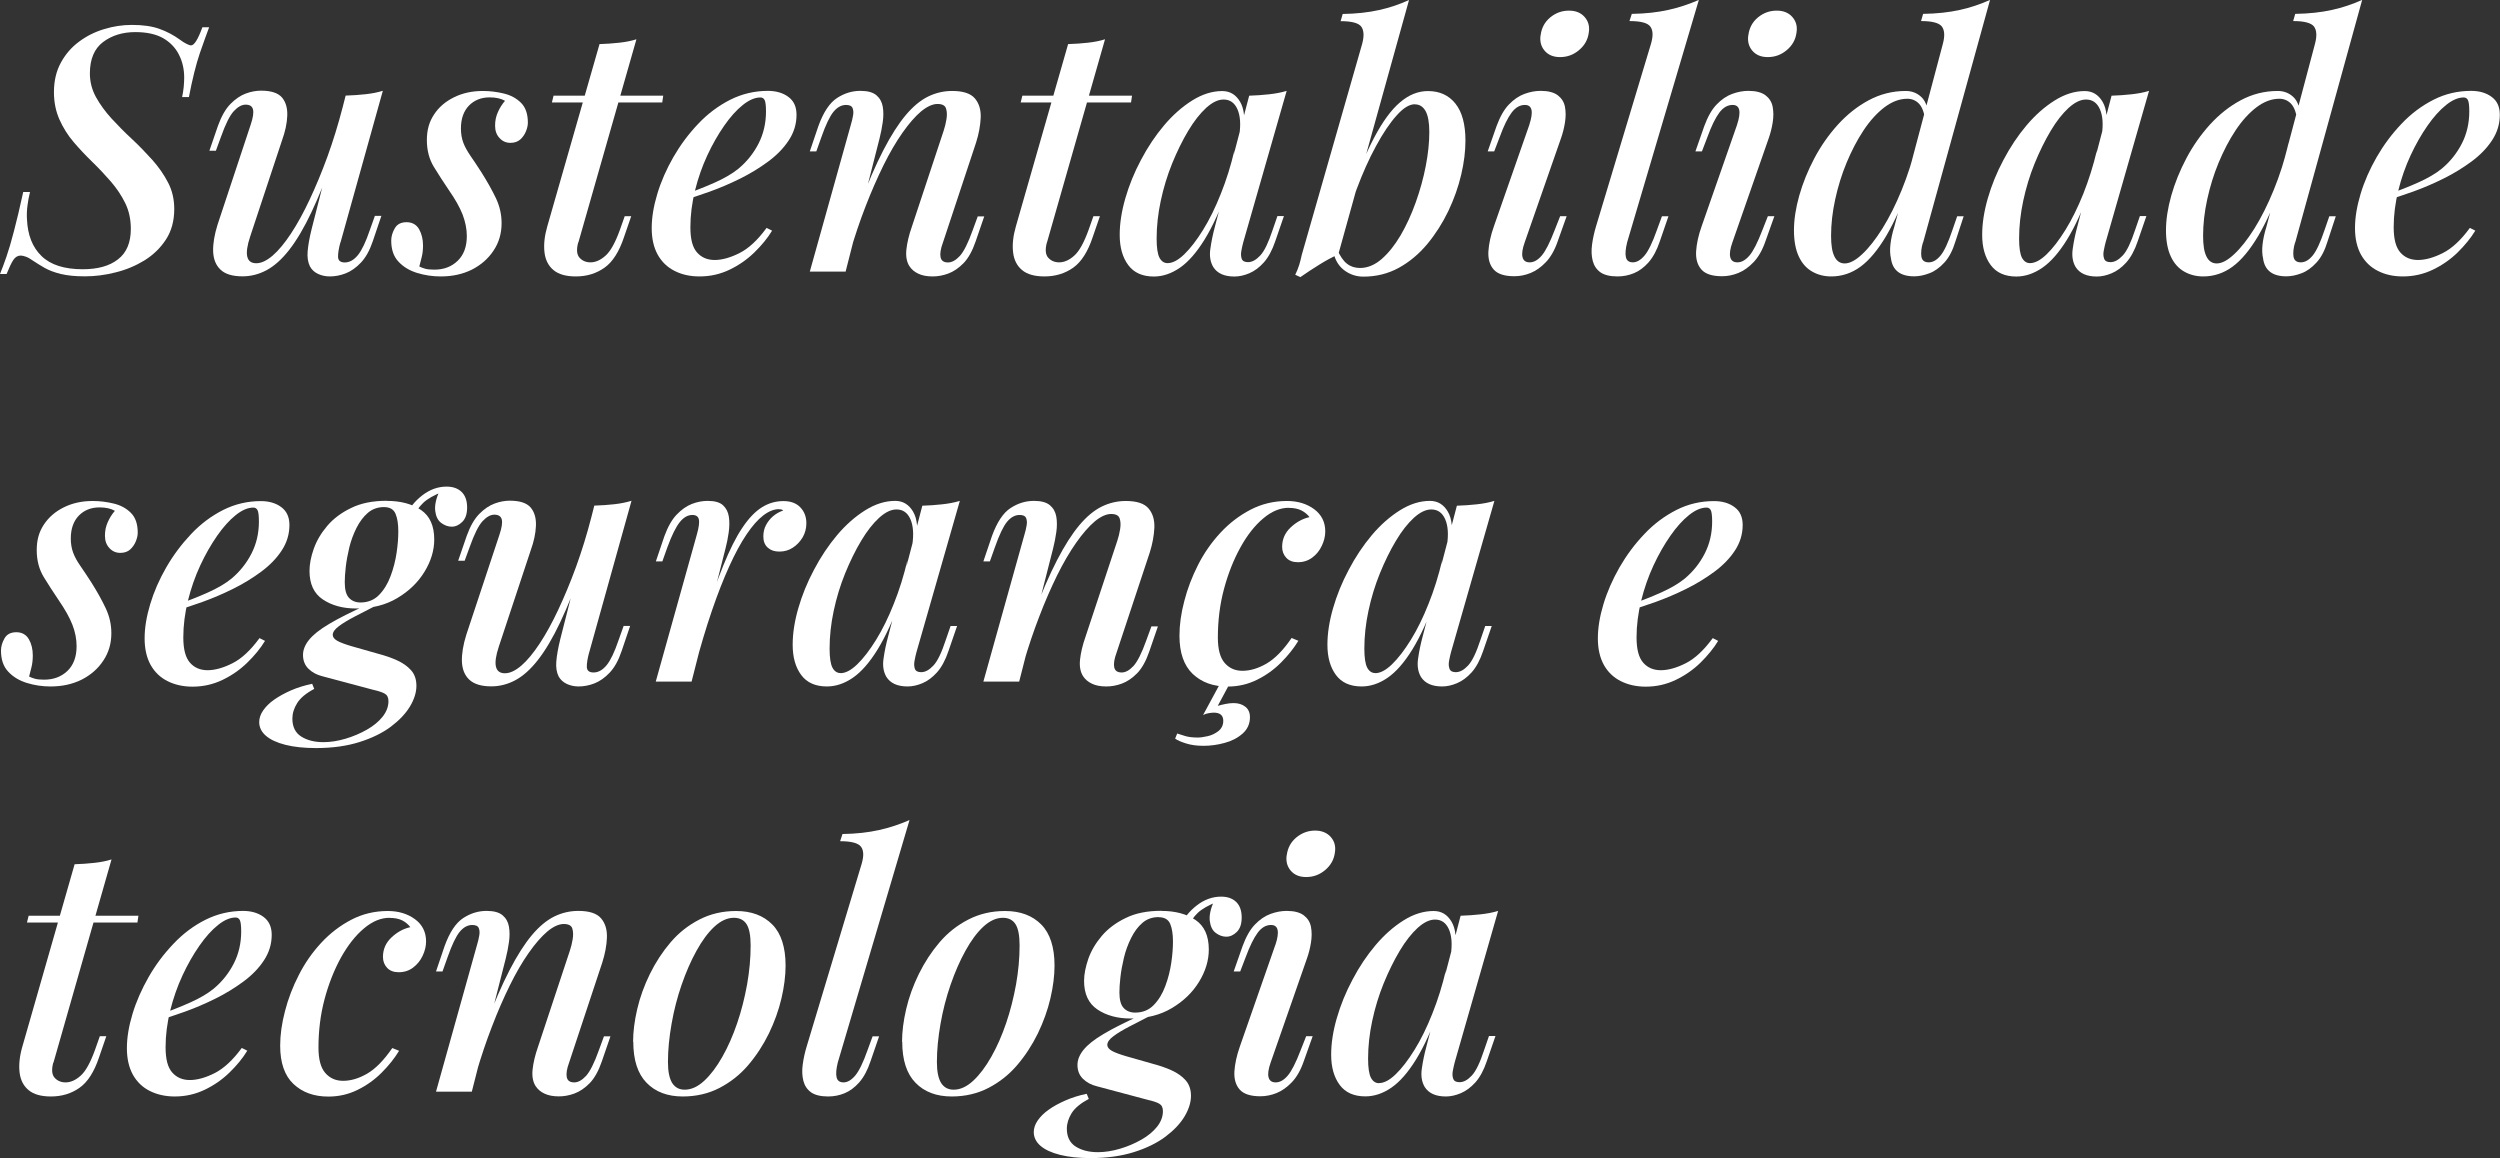
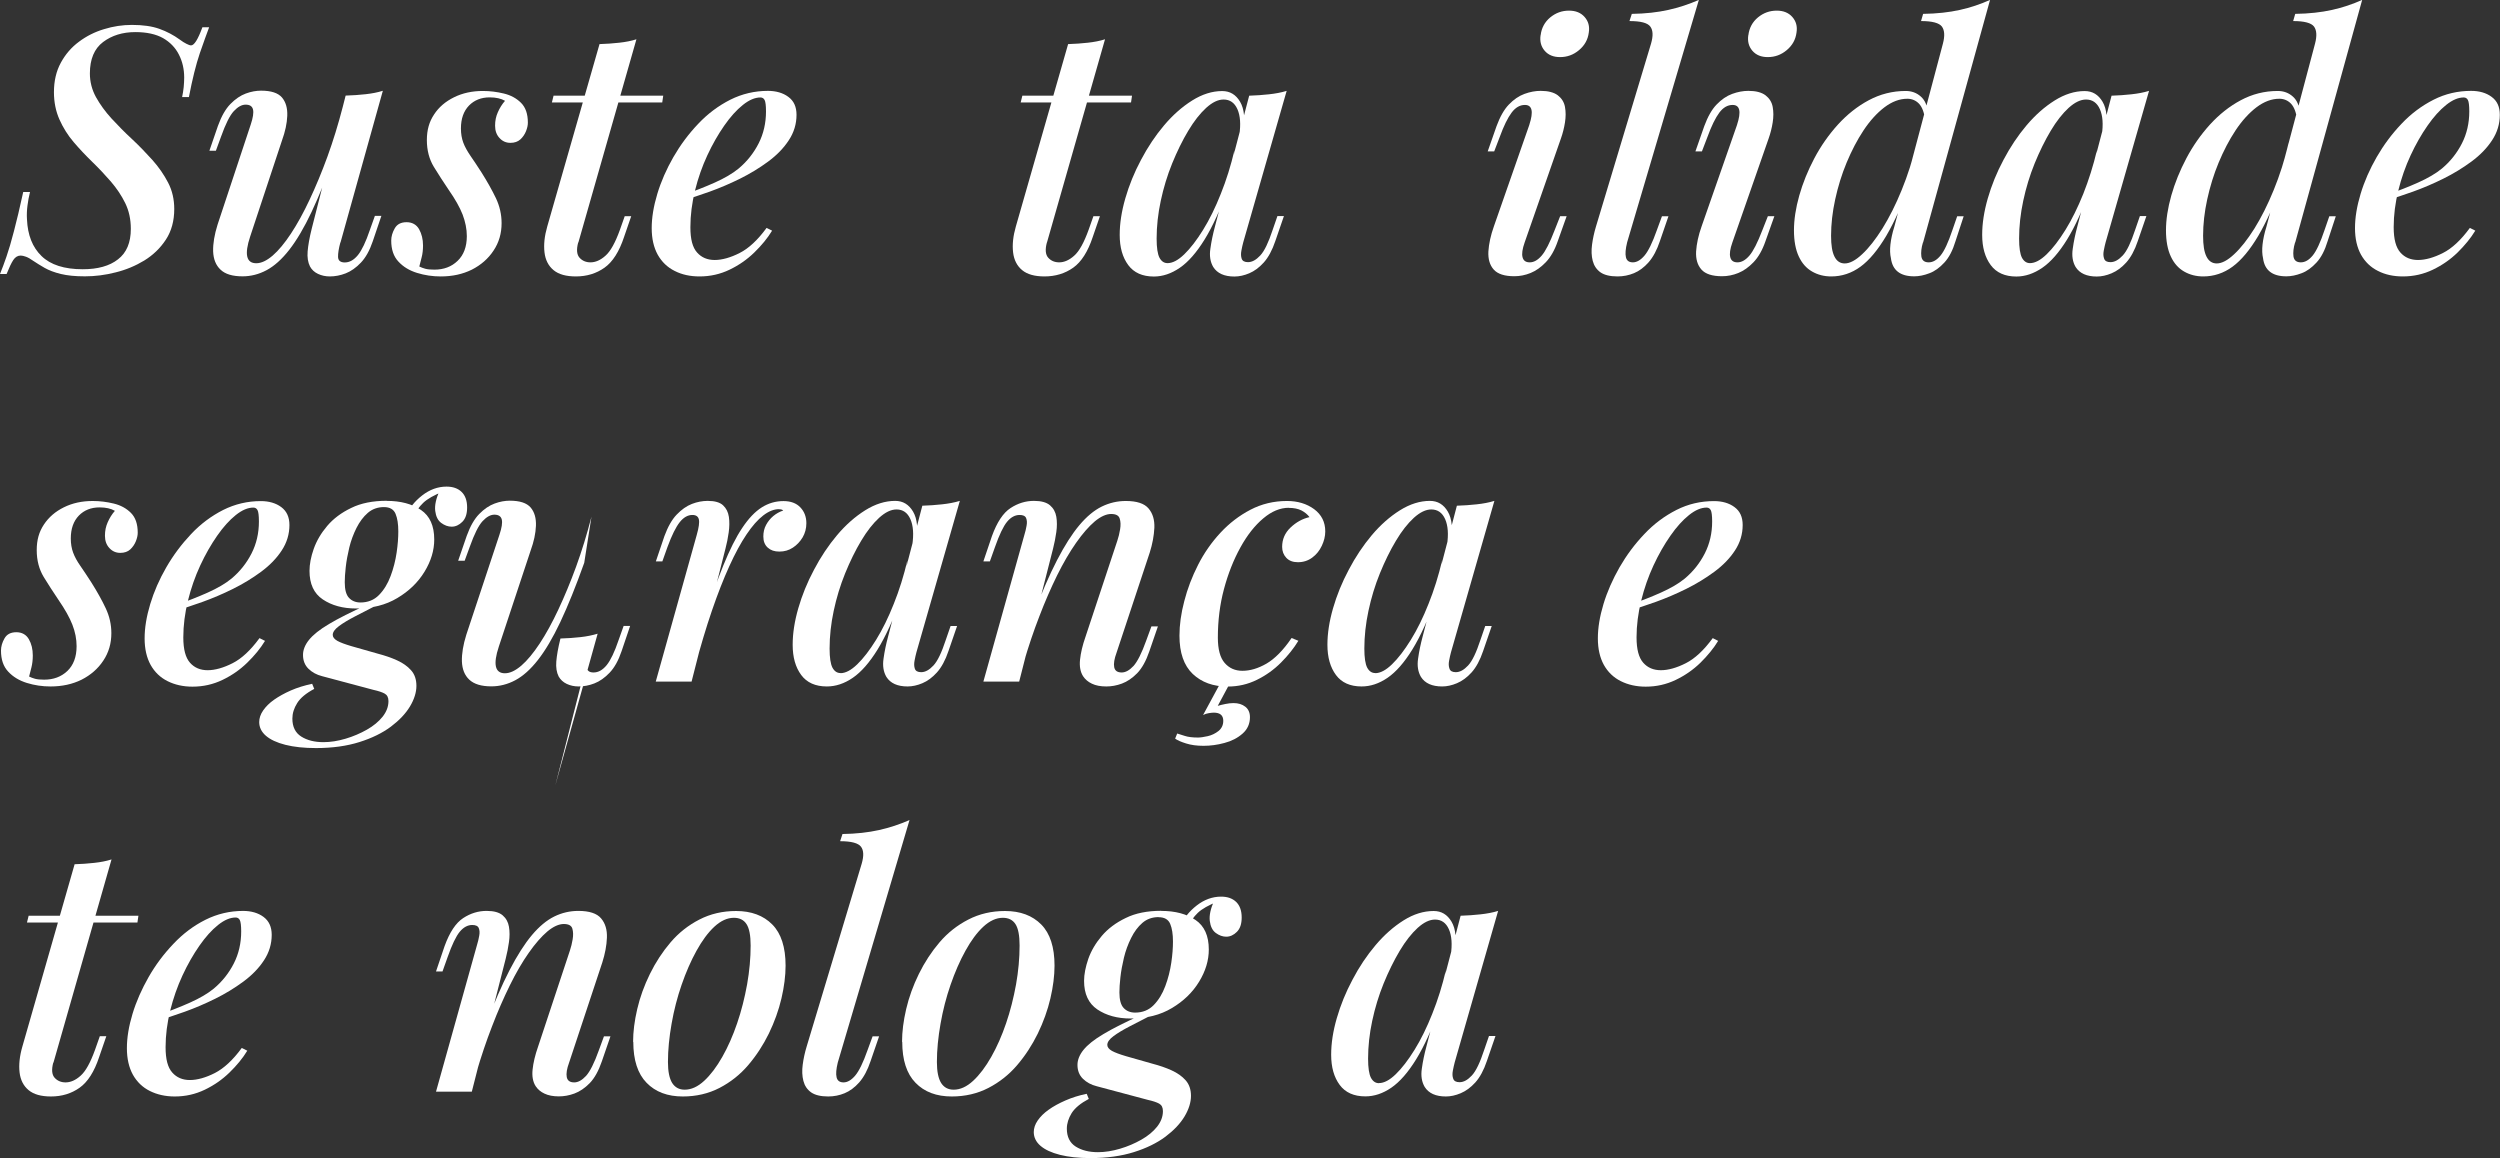
<svg xmlns="http://www.w3.org/2000/svg" id="Camada_2" data-name="Camada 2" viewBox="0 0 253.95 117.63">
  <rect x="0" y="0" width="253.95" height="117.63" fill="#333333" stroke="none" />
  <defs>
    <style>
      .cls-1 {
        fill: none;
      }

      .cls-1, .cls-2 {
        stroke-width: 0px;
      }

      .cls-3 {
        clip-path: url(#clippath);
      }

      .cls-2 {
        fill: #fff;
      }
    </style>
    <clipPath id="clippath">
      <rect class="cls-1" width="253.95" height="117.63" />
    </clipPath>
  </defs>
  <g id="Camada_1-2" data-name="Camada 1">
    <g class="cls-3">
      <path class="cls-2" d="M21.24,2.78c-.23.6-.54,1.48-.94,2.62-.39,1.15-.76,2.63-1.11,4.46h-.69c.07-.32.12-.66.16-1.01.03-.35.05-.67.05-.97,0-.86-.18-1.64-.54-2.34-.36-.71-.9-1.26-1.61-1.67-.72-.4-1.65-.61-2.81-.61-1.3,0-2.39.34-3.28,1.01-.89.67-1.34,1.74-1.34,3.19,0,.86.21,1.66.62,2.41.42.75.94,1.47,1.58,2.17.64.69,1.32,1.39,2.07,2.08.74.69,1.43,1.41,2.08,2.13.65.73,1.18,1.5,1.6,2.31.42.81.62,1.7.62,2.67,0,1.2-.28,2.24-.85,3.11-.57.87-1.3,1.57-2.19,2.12-.89.54-1.86.95-2.92,1.21-1.05.27-2.09.4-3.11.4s-1.79-.08-2.45-.24c-.66-.16-1.21-.37-1.65-.62-.44-.25-.83-.5-1.18-.73-.25-.18-.49-.32-.71-.4-.22-.08-.4-.12-.54-.12-.3,0-.55.15-.75.45-.2.3-.42.78-.68,1.42H0c.21-.51.43-1.1.66-1.77.23-.67.49-1.53.76-2.59.28-1.05.59-2.38.94-3.97h.69c-.12.46-.2.93-.26,1.39-.06.46-.08.93-.05,1.39.07,1.6.56,2.84,1.48,3.73.91.89,2.31,1.34,4.18,1.34,1.53,0,2.73-.33,3.59-1.01.87-.67,1.3-1.7,1.3-3.09,0-.97-.19-1.85-.57-2.62-.38-.78-.87-1.5-1.46-2.19-.59-.68-1.22-1.35-1.89-2-.67-.65-1.3-1.32-1.89-2.01s-1.07-1.46-1.44-2.29c-.37-.83-.56-1.76-.56-2.78,0-1.13.23-2.13.7-2.99.46-.85,1.08-1.57,1.84-2.13.76-.57,1.61-1,2.55-1.28.94-.29,1.88-.43,2.83-.43,1.11,0,2.04.13,2.79.4.75.27,1.44.63,2.07,1.09.25.19.48.33.68.43.2.1.35.16.47.16.32,0,.7-.61,1.15-1.84h.69Z" />
      <path class="cls-2" d="M34.57,24.64c-.16.6-.24,1.09-.23,1.46.01.37.24.56.68.56.49,0,.93-.25,1.34-.75.4-.5.8-1.34,1.2-2.52l.52-1.46h.66l-.87,2.57c-.32.95-.73,1.68-1.22,2.19s-1,.87-1.54,1.08c-.54.21-1.08.31-1.61.31-.44,0-.84-.09-1.2-.26-.36-.17-.63-.42-.81-.75-.21-.42-.29-.93-.24-1.53.05-.6.18-1.38.42-2.33l3.44-13.5c.72-.02,1.39-.07,2.03-.14.64-.07,1.22-.18,1.75-.35l-4.3,15.41ZM34.08,15.51c-.86,2.41-1.67,4.41-2.43,6.02-.76,1.61-1.52,2.89-2.27,3.85-.75.96-1.52,1.65-2.31,2.07-.79.42-1.6.62-2.43.62-1.02,0-1.76-.22-2.24-.68-.48-.45-.72-1.07-.75-1.86-.02-.79.13-1.69.45-2.71l3.37-10.17c.23-.69.31-1.2.23-1.53s-.33-.49-.75-.49c-.39,0-.79.22-1.2.66-.41.44-.84,1.31-1.3,2.6l-.52,1.42h-.66l.87-2.53c.35-.97.77-1.71,1.27-2.22.5-.51,1.02-.86,1.56-1.06.54-.2,1.06-.29,1.55-.29,1.02,0,1.72.23,2.12.69.39.46.57,1.08.54,1.86-.03.78-.21,1.61-.54,2.52l-3.23,9.75c-.6,1.81-.39,2.71.62,2.71.51,0,1.06-.26,1.67-.78.6-.52,1.22-1.27,1.86-2.24.64-.97,1.27-2.12,1.89-3.44s1.23-2.78,1.81-4.37c.58-1.6,1.1-3.29,1.56-5.07l-.73,4.65Z" />
      <path class="cls-2" d="M42.59,27.07c.18.09.39.17.61.23s.53.09.92.09c.95,0,1.74-.29,2.36-.89.62-.59.94-1.43.94-2.52,0-.72-.15-1.45-.43-2.19-.29-.74-.76-1.57-1.41-2.5-.53-.79-1.04-1.57-1.51-2.34s-.71-1.68-.71-2.72.24-1.86.73-2.6c.48-.74,1.16-1.32,2.03-1.75.87-.43,1.85-.64,2.93-.64.72,0,1.43.09,2.13.26.71.17,1.29.49,1.75.95.46.46.69,1.13.69,2.01,0,.26-.06.54-.19.87-.13.32-.32.6-.57.83-.26.23-.59.35-1.01.35-.44,0-.81-.16-1.11-.49-.3-.32-.45-.74-.45-1.25s.09-.94.28-1.37c.19-.43.43-.82.73-1.16-.39-.23-.92-.35-1.56-.35-.86,0-1.56.28-2.1.83-.54.56-.82,1.33-.82,2.33,0,.53.08,1.01.24,1.44.16.43.41.87.73,1.34.32.46.69,1.02,1.11,1.67.6.95,1.09,1.83,1.48,2.64.38.81.57,1.65.57,2.53,0,1.04-.27,1.97-.82,2.79-.54.82-1.28,1.46-2.2,1.93-.93.46-1.98.69-3.16.69-.83,0-1.64-.12-2.41-.36-.78-.24-1.4-.62-1.89-1.15-.49-.52-.73-1.23-.73-2.13,0-.42.12-.83.36-1.25.24-.42.64-.62,1.2-.62s1,.24,1.27.71c.26.47.4,1.02.4,1.65,0,.46-.05.87-.14,1.21-.09.35-.17.66-.24.94" />
      <path class="cls-2" d="M67.37,9.72l-.1.69h-11.21l.17-.69h11.14ZM58.73,24.64c-.19.72-.14,1.23.14,1.54.28.31.65.47,1.11.47.51,0,1.02-.22,1.53-.68.51-.45.99-1.32,1.46-2.62l.49-1.39h.66l-.73,2.12c-.49,1.48-1.15,2.52-1.98,3.11-.83.59-1.8.89-2.91.89-1,0-1.75-.21-2.27-.64-.52-.43-.83-1.03-.92-1.81-.09-.78,0-1.65.28-2.62l5.31-18.53c.69-.02,1.36-.07,2-.14.64-.07,1.22-.18,1.75-.35l-5.9,20.65Z" />
      <path class="cls-2" d="M69.38,19.82c1.18-.42,2.26-.84,3.24-1.28.98-.44,1.79-.91,2.41-1.42.86-.72,1.53-1.57,2.03-2.55.5-.98.75-2.07.75-3.25,0-.6-.05-.99-.14-1.16-.09-.17-.23-.26-.42-.26-.56,0-1.15.25-1.79.76-.64.51-1.27,1.21-1.89,2.1-.62.89-1.2,1.9-1.72,3.02-.52,1.12-.94,2.31-1.25,3.57-.31,1.26-.47,2.5-.47,3.73s.22,2.06.68,2.57c.45.51,1.05.76,1.79.76s1.61-.24,2.53-.71c.93-.47,1.84-1.32,2.74-2.55l.56.28c-.46.76-1.07,1.5-1.81,2.22-.74.72-1.58,1.3-2.52,1.75-.94.45-1.95.68-3.04.68-.95,0-1.79-.18-2.53-.56-.74-.37-1.31-.92-1.72-1.65-.4-.73-.61-1.62-.61-2.69s.19-2.23.57-3.49c.38-1.26.93-2.51,1.63-3.73.71-1.23,1.54-2.35,2.52-3.38.97-1.03,2.06-1.84,3.26-2.45,1.2-.6,2.47-.9,3.82-.9.83,0,1.53.2,2.08.61.56.41.83,1.01.83,1.82,0,.93-.26,1.79-.78,2.58-.52.8-1.22,1.52-2.1,2.17-.88.65-1.83,1.23-2.86,1.74-1.03.51-2.06.95-3.09,1.32-1.03.37-1.95.67-2.76.9l.04-.56Z" />
-       <path class="cls-2" d="M87.32,20.83c.83-2.22,1.64-4.08,2.41-5.57.77-1.49,1.53-2.68,2.27-3.56.74-.88,1.5-1.51,2.27-1.89.78-.38,1.59-.57,2.45-.57,1.11,0,1.88.25,2.31.76.43.51.62,1.16.59,1.96-.04.8-.19,1.64-.47,2.52l-3.37,10.17c-.23.62-.31,1.12-.24,1.47.07.36.32.54.76.54.39,0,.79-.22,1.2-.66.4-.44.84-1.31,1.3-2.6l.52-1.42h.66l-.87,2.53c-.33.97-.74,1.71-1.23,2.22-.5.51-1.02.86-1.56,1.06-.54.2-1.07.29-1.58.29-.58,0-1.07-.09-1.46-.28-.39-.18-.69-.44-.9-.76-.28-.44-.38-1-.31-1.68.07-.68.25-1.46.56-2.34l3.23-9.75c.12-.35.21-.73.28-1.15.07-.42.06-.78-.04-1.09-.09-.31-.38-.47-.87-.47s-1.06.26-1.67.76c-.6.51-1.23,1.23-1.89,2.17-.66.94-1.3,2.04-1.93,3.31-.62,1.27-1.23,2.65-1.81,4.15-.58,1.49-1.11,3.07-1.6,4.74l.97-4.86ZM85.9,27.59h-3.64l4.17-14.92c.09-.3.17-.61.22-.92.06-.31.04-.57-.05-.78-.09-.21-.31-.31-.66-.31-.46,0-.89.23-1.27.69-.38.46-.79,1.32-1.23,2.57l-.52,1.46h-.66l.87-2.57c.51-1.41,1.14-2.36,1.89-2.85.75-.49,1.54-.73,2.38-.73.74,0,1.28.15,1.63.45s.56.69.64,1.16c.08.47.08,1,0,1.56-.08.57-.19,1.13-.33,1.68l-3.44,13.5Z" />
      <path class="cls-2" d="M114.99,9.72l-.1.69h-11.21l.17-.69h11.14ZM106.34,24.64c-.19.72-.14,1.23.14,1.54.28.31.65.47,1.11.47.51,0,1.02-.22,1.53-.68.51-.45.99-1.32,1.46-2.62l.49-1.39h.66l-.73,2.12c-.49,1.48-1.15,2.52-1.98,3.11-.83.59-1.81.89-2.92.89-1,0-1.75-.21-2.27-.64-.52-.43-.83-1.03-.92-1.81-.09-.78,0-1.65.28-2.62l5.31-18.53c.69-.02,1.36-.07,2-.14.64-.07,1.22-.18,1.75-.35l-5.9,20.65Z" />
      <path class="cls-2" d="M126.89,9.72c.69-.02,1.36-.07,2.01-.14.65-.07,1.25-.18,1.8-.35l-4.41,15.38c-.07.25-.13.54-.19.85-.06.31-.05.58.03.82.08.23.29.35.64.35.42,0,.83-.23,1.25-.68.42-.45.83-1.31,1.25-2.58l.49-1.42h.66l-.87,2.53c-.32.95-.72,1.68-1.18,2.19-.46.51-.95.87-1.47,1.09-.52.22-1.02.33-1.51.33-1.02,0-1.74-.32-2.15-.97-.3-.51-.4-1.13-.29-1.86.1-.73.26-1.49.47-2.27l3.47-13.26ZM118.6,26.73c.51,0,1.08-.3,1.7-.9.62-.6,1.26-1.43,1.91-2.48.65-1.05,1.25-2.27,1.8-3.66.56-1.39,1.02-2.87,1.39-4.44l-.62,3.78c-.79,2.2-1.59,3.96-2.41,5.29-.82,1.33-1.66,2.29-2.52,2.88-.86.59-1.74.89-2.64.89-1.16,0-2.03-.39-2.6-1.16-.58-.78-.87-1.8-.87-3.07,0-1.16.19-2.39.57-3.71.38-1.32.91-2.63,1.6-3.92.68-1.29,1.46-2.46,2.34-3.5.88-1.04,1.83-1.88,2.85-2.52,1.02-.64,2.04-.96,3.05-.96.79,0,1.39.36,1.82,1.09.43.73.53,1.79.3,3.17l-.38.21c.16-1.09.1-1.96-.19-2.62-.29-.66-.76-.99-1.41-.99-.56,0-1.14.28-1.77.85-.62.57-1.23,1.34-1.82,2.33-.59.98-1.13,2.09-1.63,3.31-.5,1.23-.88,2.49-1.16,3.8-.28,1.31-.42,2.59-.42,3.84,0,.93.1,1.57.29,1.94.2.37.47.55.82.55" />
-       <path class="cls-2" d="M143.72,10.59c-.56,0-1.18.38-1.86,1.15-.68.76-1.38,1.79-2.08,3.09-.71,1.3-1.37,2.77-1.98,4.41-.61,1.64-1.13,3.34-1.54,5.1l.59-3.68c.93-2.75,1.83-4.96,2.71-6.63.88-1.67,1.76-2.88,2.66-3.64.89-.76,1.83-1.14,2.83-1.14,1.18,0,2.11.42,2.79,1.27.68.85,1.02,2.1,1.02,3.77,0,1.07-.14,2.22-.43,3.45-.29,1.24-.72,2.46-1.3,3.68-.58,1.21-1.29,2.33-2.13,3.35-.85,1.02-1.81,1.83-2.9,2.43-1.09.6-2.29.9-3.61.9-.67,0-1.28-.19-1.82-.56-.54-.37-.92-.89-1.13-1.56l.28-.66c.3.69.64,1.19,1.01,1.47.37.29.81.43,1.32.43.76,0,1.49-.3,2.19-.9.69-.6,1.34-1.41,1.93-2.41.59-1.01,1.1-2.12,1.54-3.35.44-1.23.78-2.46,1.02-3.7.24-1.24.36-2.39.36-3.45,0-.97-.13-1.68-.38-2.13-.26-.45-.61-.68-1.08-.68M135.95,25.82c-.62.3-1.27.65-1.93,1.06-.66.41-1.3.83-1.93,1.27l-.52-.24c.16-.32.29-.65.4-.99.1-.33.19-.68.26-1.02l6.14-21.45c.21-.79.18-1.36-.09-1.74-.27-.37-.97-.56-2.1-.56l.21-.73c1.39-.02,2.62-.16,3.7-.4,1.08-.24,2.09-.58,3.04-1.02l-7.18,25.82Z" />
      <path class="cls-2" d="M156.5,3.57c.09-.74.42-1.34.97-1.8.56-.46,1.19-.69,1.91-.69.67,0,1.2.21,1.58.64.38.43.53.95.43,1.58-.09.72-.42,1.31-.99,1.79-.57.48-1.21.71-1.93.71-.67,0-1.19-.21-1.56-.64-.37-.43-.51-.95-.42-1.58M155.35,12.67c.44-1.34.29-2.01-.45-2.01-.51,0-.96.26-1.35.78-.39.52-.8,1.35-1.21,2.48l-.56,1.46h-.66l.9-2.57c.35-.95.76-1.68,1.25-2.19.49-.51,1.01-.87,1.58-1.08.57-.21,1.12-.31,1.65-.31.76,0,1.34.15,1.74.45.39.3.64.69.73,1.18.09.49.09,1.01,0,1.58-.09.57-.23,1.12-.42,1.65l-3.68,10.55c-.23.65-.3,1.15-.21,1.49.09.35.33.52.73.52.42,0,.82-.23,1.21-.68.39-.45.83-1.31,1.32-2.59l.56-1.42h.66l-.9,2.53c-.32.93-.73,1.64-1.22,2.15-.49.51-1,.87-1.54,1.09-.54.22-1.09.33-1.65.33-.99,0-1.69-.22-2.1-.68-.4-.45-.58-1.06-.54-1.84.05-.78.23-1.62.56-2.55l3.61-10.34Z" />
      <path class="cls-2" d="M165.28,24.64c-.16.65-.2,1.15-.12,1.49.08.35.32.52.71.52s.79-.23,1.18-.69c.39-.46.81-1.32,1.25-2.57l.52-1.42h.66l-.87,2.53c-.3.9-.68,1.61-1.14,2.14-.46.52-.96.89-1.49,1.11-.53.22-1.09.33-1.67.33-.76,0-1.34-.14-1.74-.42-.39-.28-.65-.67-.78-1.16-.13-.5-.15-1.05-.07-1.65.08-.6.21-1.21.4-1.84l5.59-18.57c.23-.79.21-1.36-.07-1.74s-.98-.56-2.12-.56l.24-.73c1.39-.02,2.62-.16,3.7-.4,1.08-.24,2.11-.58,3.11-1.02l-7.29,24.64Z" />
      <path class="cls-2" d="M177.6,3.57c.09-.74.42-1.34.97-1.8.56-.46,1.19-.69,1.91-.69.67,0,1.2.21,1.58.64.38.43.53.95.43,1.58-.09.72-.42,1.31-.99,1.79-.57.48-1.21.71-1.93.71-.67,0-1.19-.21-1.56-.64-.37-.43-.51-.95-.42-1.58M176.45,12.67c.44-1.34.29-2.01-.45-2.01-.51,0-.96.26-1.35.78-.39.52-.8,1.35-1.21,2.48l-.56,1.46h-.66l.9-2.57c.35-.95.76-1.68,1.25-2.19.49-.51,1.01-.87,1.58-1.08.57-.21,1.12-.31,1.65-.31.76,0,1.34.15,1.74.45.39.3.64.69.73,1.18.09.49.09,1.01,0,1.58-.09.57-.23,1.12-.42,1.65l-3.68,10.55c-.23.65-.3,1.15-.21,1.49.09.35.33.52.73.52.42,0,.82-.23,1.21-.68.39-.45.83-1.31,1.32-2.59l.56-1.42h.66l-.9,2.53c-.32.93-.73,1.64-1.22,2.15-.49.51-1,.87-1.54,1.09-.54.22-1.09.33-1.65.33-.99,0-1.69-.22-2.1-.68-.4-.45-.58-1.06-.54-1.84.05-.78.23-1.62.56-2.55l3.61-10.34Z" />
      <path class="cls-2" d="M195.33,24.64c-.16.53-.21,1-.16,1.4.06.41.31.61.75.61.42,0,.82-.23,1.2-.69s.78-1.32,1.2-2.57l.49-1.42h.66l-.83,2.53c-.28.93-.65,1.65-1.13,2.17-.48.52-.98.89-1.53,1.09-.54.21-1.06.31-1.54.31-1.41,0-2.2-.61-2.36-1.84-.09-.39-.11-.86-.05-1.4.06-.54.19-1.15.4-1.82l4.93-18.57c.21-.79.17-1.37-.1-1.74-.28-.37-.98-.56-2.12-.56l.21-.73c1.41-.02,2.65-.16,3.73-.4,1.08-.24,2.1-.58,3.07-1.02l-6.8,24.64ZM187.39,26.76c.51,0,1.1-.31,1.77-.94.67-.62,1.35-1.49,2.05-2.6.69-1.11,1.35-2.41,1.96-3.91.61-1.49,1.12-3.08,1.51-4.77l-.52,3.75c-.86,2.34-1.71,4.22-2.55,5.66-.85,1.43-1.72,2.48-2.62,3.14-.9.66-1.9.99-2.98.99-.72,0-1.37-.17-1.94-.5-.58-.33-1.03-.84-1.35-1.53-.32-.68-.49-1.57-.49-2.65s.18-2.27.54-3.54c.36-1.27.87-2.53,1.53-3.78.66-1.25,1.46-2.39,2.39-3.42.94-1.03,1.98-1.86,3.14-2.48,1.16-.62,2.41-.94,3.75-.94.6,0,1.12.19,1.54.57.43.38.66.94.71,1.68l-.28.69c-.09-.76-.3-1.31-.62-1.65-.32-.33-.72-.5-1.18-.5-.79,0-1.56.29-2.33.87-.76.58-1.47,1.36-2.12,2.34-.65.98-1.22,2.08-1.72,3.28-.5,1.2-.88,2.45-1.16,3.73-.28,1.28-.42,2.52-.42,3.7,0,.95.11,1.65.35,2.12.23.46.58.69,1.04.69" />
      <path class="cls-2" d="M214.49,9.72c.69-.02,1.36-.07,2.01-.14.65-.07,1.25-.18,1.8-.35l-4.41,15.38c-.07.25-.13.54-.19.85-.06.31-.05.58.04.82.08.23.29.35.64.35.42,0,.83-.23,1.25-.68.42-.45.83-1.31,1.25-2.58l.49-1.42h.66l-.87,2.53c-.32.95-.72,1.68-1.18,2.19-.46.51-.96.87-1.48,1.09-.52.22-1.02.33-1.51.33-1.02,0-1.74-.32-2.15-.97-.3-.51-.4-1.13-.29-1.86.1-.73.26-1.49.47-2.27l3.47-13.26ZM206.2,26.73c.51,0,1.08-.3,1.7-.9.62-.6,1.26-1.43,1.91-2.48.65-1.05,1.25-2.27,1.81-3.66.55-1.39,1.02-2.87,1.39-4.44l-.62,3.78c-.79,2.2-1.59,3.96-2.41,5.29-.82,1.33-1.66,2.29-2.52,2.88-.86.59-1.74.89-2.64.89-1.16,0-2.03-.39-2.6-1.16-.58-.78-.87-1.8-.87-3.07,0-1.16.19-2.39.57-3.71.38-1.32.91-2.63,1.6-3.92.68-1.29,1.46-2.46,2.34-3.5.88-1.04,1.83-1.88,2.85-2.52,1.02-.64,2.04-.96,3.05-.96.79,0,1.39.36,1.82,1.09.43.73.53,1.79.3,3.17l-.38.21c.16-1.09.1-1.96-.19-2.62-.29-.66-.76-.99-1.41-.99-.55,0-1.14.28-1.77.85-.62.57-1.23,1.34-1.82,2.33s-1.13,2.09-1.63,3.31c-.5,1.23-.88,2.49-1.16,3.8-.28,1.31-.42,2.59-.42,3.84,0,.93.1,1.57.29,1.94.2.37.47.55.82.55" />
      <path class="cls-2" d="M233.13,24.64c-.16.53-.21,1-.16,1.4.06.41.31.61.75.61.42,0,.82-.23,1.2-.69s.78-1.32,1.2-2.57l.49-1.42h.66l-.83,2.53c-.28.93-.65,1.65-1.13,2.17-.48.52-.98.89-1.53,1.09-.54.21-1.06.31-1.54.31-1.41,0-2.2-.61-2.36-1.84-.09-.39-.11-.86-.05-1.4.06-.54.19-1.15.4-1.82l4.93-18.57c.21-.79.17-1.37-.1-1.74-.28-.37-.98-.56-2.12-.56l.21-.73c1.41-.02,2.65-.16,3.73-.4,1.08-.24,2.1-.58,3.07-1.02l-6.8,24.64ZM225.18,26.76c.51,0,1.1-.31,1.77-.94.67-.62,1.35-1.49,2.05-2.6.69-1.11,1.35-2.41,1.96-3.91.61-1.49,1.12-3.08,1.51-4.77l-.52,3.75c-.86,2.34-1.71,4.22-2.55,5.66-.85,1.43-1.72,2.48-2.62,3.14-.9.66-1.9.99-2.98.99-.72,0-1.37-.17-1.94-.5-.58-.33-1.03-.84-1.35-1.53-.32-.68-.49-1.57-.49-2.65s.18-2.27.54-3.54c.36-1.27.87-2.53,1.53-3.78.66-1.25,1.46-2.39,2.39-3.42.94-1.03,1.98-1.86,3.14-2.48,1.16-.62,2.41-.94,3.75-.94.6,0,1.12.19,1.54.57.43.38.66.94.71,1.68l-.28.69c-.09-.76-.3-1.31-.62-1.65-.32-.33-.72-.5-1.18-.5-.79,0-1.56.29-2.33.87-.76.58-1.47,1.36-2.12,2.34-.65.98-1.22,2.08-1.72,3.28-.5,1.2-.88,2.45-1.16,3.73-.28,1.28-.42,2.52-.42,3.7,0,.95.11,1.65.35,2.12.23.46.58.69,1.04.69" />
      <path class="cls-2" d="M242.4,19.82c1.18-.42,2.26-.84,3.24-1.28.98-.44,1.79-.91,2.41-1.42.86-.72,1.53-1.57,2.03-2.55.5-.98.75-2.07.75-3.25,0-.6-.05-.99-.14-1.16-.09-.17-.23-.26-.42-.26-.56,0-1.15.25-1.79.76-.64.51-1.27,1.21-1.89,2.1-.62.89-1.2,1.9-1.72,3.02-.52,1.12-.94,2.31-1.25,3.57-.31,1.26-.47,2.5-.47,3.73s.23,2.06.68,2.57c.45.51,1.05.76,1.79.76s1.61-.24,2.53-.71c.93-.47,1.84-1.32,2.74-2.55l.55.28c-.46.76-1.07,1.5-1.8,2.22-.74.72-1.58,1.3-2.52,1.75-.94.45-1.95.68-3.04.68-.95,0-1.79-.18-2.53-.56-.74-.37-1.31-.92-1.72-1.65-.4-.73-.61-1.62-.61-2.69s.19-2.23.57-3.49c.38-1.26.93-2.51,1.63-3.73.71-1.23,1.54-2.35,2.52-3.38.97-1.03,2.06-1.84,3.26-2.45s2.47-.9,3.82-.9c.83,0,1.53.2,2.08.61.56.41.83,1.01.83,1.82,0,.93-.26,1.79-.78,2.58-.52.8-1.22,1.52-2.1,2.17-.88.65-1.83,1.23-2.86,1.74-1.03.51-2.06.95-3.09,1.32-1.03.37-1.95.67-2.76.9l.04-.56Z" />
      <path class="cls-2" d="M2.95,68.72c.18.09.39.17.61.23s.53.09.92.09c.95,0,1.74-.29,2.36-.88.62-.59.94-1.43.94-2.52,0-.72-.14-1.45-.43-2.19-.29-.74-.76-1.57-1.4-2.5-.53-.79-1.04-1.57-1.51-2.34-.47-.78-.71-1.68-.71-2.73s.24-1.86.73-2.6c.49-.74,1.16-1.32,2.03-1.75.87-.43,1.84-.64,2.93-.64.72,0,1.43.09,2.13.26.71.17,1.29.49,1.75.95.46.46.69,1.13.69,2.01,0,.26-.06.54-.19.87-.13.32-.32.6-.57.83-.25.23-.59.35-1.01.35-.44,0-.81-.16-1.11-.49-.3-.32-.45-.74-.45-1.25s.09-.94.28-1.37c.19-.43.43-.82.73-1.16-.39-.23-.91-.35-1.56-.35-.86,0-1.56.28-2.1.83-.54.56-.82,1.33-.82,2.33,0,.53.08,1.01.24,1.44.16.43.4.87.73,1.34.32.46.69,1.02,1.11,1.67.6.95,1.09,1.83,1.47,2.64s.57,1.65.57,2.53c0,1.04-.27,1.97-.82,2.79-.54.82-1.28,1.46-2.2,1.93-.93.46-1.98.69-3.16.69-.83,0-1.64-.12-2.41-.36-.77-.24-1.4-.62-1.89-1.15-.49-.52-.73-1.23-.73-2.13,0-.42.12-.83.36-1.25.24-.42.64-.62,1.2-.62s1,.24,1.27.71c.27.47.4,1.02.4,1.65,0,.46-.05.87-.14,1.22-.09.35-.17.66-.24.94" />
      <path class="cls-2" d="M17.87,61.47c1.18-.42,2.26-.84,3.24-1.28.98-.44,1.79-.91,2.41-1.42.86-.72,1.53-1.57,2.03-2.55.5-.98.75-2.06.75-3.24,0-.6-.05-.99-.14-1.16-.09-.17-.23-.26-.42-.26-.56,0-1.15.25-1.79.76-.64.51-1.27,1.21-1.89,2.1-.62.89-1.2,1.9-1.72,3.02-.52,1.12-.94,2.32-1.25,3.58-.31,1.26-.47,2.51-.47,3.73s.23,2.06.68,2.57c.45.51,1.05.76,1.79.76s1.61-.24,2.53-.71c.93-.47,1.84-1.32,2.74-2.55l.56.28c-.46.76-1.07,1.5-1.81,2.22-.74.72-1.58,1.3-2.52,1.75-.94.45-1.95.68-3.04.68-.95,0-1.79-.19-2.53-.56-.74-.37-1.31-.92-1.72-1.65-.4-.73-.61-1.62-.61-2.69s.19-2.23.57-3.49c.38-1.26.92-2.5,1.63-3.73.71-1.23,1.55-2.35,2.52-3.38.97-1.03,2.06-1.84,3.26-2.45,1.2-.6,2.48-.9,3.82-.9.83,0,1.53.2,2.08.61.55.41.83,1.01.83,1.82,0,.92-.26,1.79-.78,2.58-.52.8-1.22,1.52-2.1,2.17-.88.65-1.83,1.23-2.86,1.74-1.03.51-2.06.95-3.09,1.32-1.03.37-1.95.67-2.76.9l.04-.56Z" />
      <path class="cls-2" d="M41.86,52.69l-.66-.24c.35-.81.91-1.52,1.68-2.12.77-.6,1.6-.9,2.48-.9.65,0,1.16.18,1.53.54.37.36.56.88.56,1.58,0,.65-.16,1.13-.49,1.46-.32.32-.68.49-1.08.49-.37,0-.72-.13-1.06-.38-.34-.25-.54-.66-.61-1.22-.07-.56.08-1.25.45-2.08l.38.1c-.95.37-1.63.76-2.05,1.16-.42.4-.8.94-1.15,1.61M39.01,51.51c-.65,0-1.2.2-1.65.59-.45.39-.83.9-1.15,1.53-.31.62-.56,1.29-.73,1.99-.17.71-.29,1.37-.36,2-.07.62-.1,1.13-.1,1.53,0,.74.14,1.27.43,1.58.29.31.68.47,1.16.47.76,0,1.39-.25,1.89-.76.5-.51.89-1.15,1.18-1.93.29-.77.49-1.57.61-2.38.12-.81.17-1.53.17-2.15,0-.74-.09-1.34-.28-1.79-.19-.45-.58-.68-1.18-.68M39.29,50.88c1.41,0,2.57.31,3.47.92.9.61,1.35,1.61,1.35,3,0,1.11-.33,2.2-.99,3.28-.66,1.08-1.58,1.97-2.76,2.67-1.18.71-2.58,1.06-4.2,1.06-1.34,0-2.46-.31-3.37-.92s-1.35-1.58-1.35-2.9c0-.67.14-1.42.43-2.24.29-.82.75-1.6,1.37-2.33.62-.73,1.43-1.34,2.43-1.82.99-.49,2.2-.73,3.61-.73M37.31,61.43l1.11-.03c-.86.44-1.63.84-2.33,1.2-.69.36-1.25.69-1.67,1.01-.42.31-.62.61-.62.88,0,.23.16.43.47.61.31.17.79.35,1.44.54l2.67.76c.72.19,1.37.41,1.96.68.59.27,1.06.6,1.42,1.01.36.4.54.93.54,1.58s-.22,1.37-.66,2.1c-.44.73-1.09,1.41-1.94,2.05-.86.64-1.92,1.16-3.19,1.56-1.27.4-2.74.61-4.41.61-1.2,0-2.24-.11-3.11-.33-.87-.22-1.53-.53-1.98-.92-.45-.39-.68-.86-.68-1.39,0-.39.13-.79.4-1.18.27-.39.64-.76,1.11-1.09.47-.33,1.04-.65,1.7-.94.66-.29,1.38-.51,2.17-.68l.21.52c-.83.44-1.41.92-1.73,1.44-.33.52-.49,1.05-.49,1.58,0,.83.3,1.44.9,1.82.6.38,1.35.57,2.26.57.72,0,1.46-.12,2.24-.35.78-.23,1.5-.54,2.17-.92.67-.38,1.2-.82,1.6-1.32.39-.5.59-1.02.59-1.58,0-.37-.13-.62-.38-.76-.25-.14-.64-.27-1.14-.38l-5.21-1.39c-.56-.14-1.02-.39-1.39-.75-.37-.36-.56-.83-.56-1.41,0-.51.2-1.02.61-1.53.41-.51,1.08-1.05,2.03-1.61.95-.57,2.24-1.22,3.89-1.96" />
-       <path class="cls-2" d="M59.84,66.29c-.16.6-.24,1.09-.23,1.46.01.37.24.56.68.56.49,0,.93-.25,1.34-.75.4-.5.8-1.34,1.2-2.52l.52-1.46h.66l-.87,2.57c-.32.95-.73,1.68-1.22,2.19-.49.51-1,.87-1.54,1.08-.54.21-1.08.31-1.61.31-.44,0-.84-.09-1.2-.26-.36-.17-.63-.42-.82-.75-.21-.42-.29-.92-.24-1.53.05-.6.18-1.38.42-2.33l3.44-13.5c.72-.02,1.39-.07,2.03-.14.64-.07,1.22-.19,1.75-.35l-4.3,15.41ZM59.35,57.16c-.86,2.41-1.67,4.41-2.43,6.02-.76,1.61-1.52,2.89-2.27,3.85-.75.96-1.52,1.65-2.31,2.07-.79.42-1.6.62-2.43.62-1.02,0-1.76-.23-2.24-.68-.48-.45-.72-1.07-.75-1.86-.02-.79.13-1.69.45-2.71l3.37-10.17c.23-.69.31-1.2.23-1.53-.08-.32-.33-.49-.75-.49-.39,0-.79.22-1.2.66-.41.44-.84,1.31-1.3,2.6l-.52,1.42h-.66l.87-2.53c.35-.97.77-1.71,1.27-2.22.5-.51,1.02-.86,1.56-1.06.54-.2,1.06-.29,1.54-.29,1.02,0,1.72.23,2.12.69.39.46.57,1.08.54,1.86-.03.78-.21,1.61-.54,2.52l-3.23,9.75c-.6,1.81-.39,2.71.62,2.71.51,0,1.06-.26,1.67-.78.6-.52,1.22-1.27,1.86-2.24.64-.97,1.27-2.12,1.89-3.44s1.23-2.78,1.81-4.37c.58-1.6,1.1-3.28,1.56-5.07l-.73,4.65Z" />
+       <path class="cls-2" d="M59.84,66.29c-.16.6-.24,1.09-.23,1.46.01.37.24.56.68.56.49,0,.93-.25,1.34-.75.4-.5.8-1.34,1.2-2.52l.52-1.46h.66l-.87,2.57c-.32.95-.73,1.68-1.22,2.19-.49.51-1,.87-1.54,1.08-.54.21-1.08.31-1.61.31-.44,0-.84-.09-1.2-.26-.36-.17-.63-.42-.82-.75-.21-.42-.29-.92-.24-1.53.05-.6.18-1.38.42-2.33c.72-.02,1.39-.07,2.03-.14.64-.07,1.22-.19,1.75-.35l-4.3,15.41ZM59.35,57.16c-.86,2.41-1.67,4.41-2.43,6.02-.76,1.61-1.52,2.89-2.27,3.85-.75.96-1.52,1.65-2.31,2.07-.79.42-1.6.62-2.43.62-1.02,0-1.76-.23-2.24-.68-.48-.45-.72-1.07-.75-1.86-.02-.79.13-1.69.45-2.71l3.37-10.17c.23-.69.31-1.2.23-1.53-.08-.32-.33-.49-.75-.49-.39,0-.79.22-1.2.66-.41.44-.84,1.31-1.3,2.6l-.52,1.42h-.66l.87-2.53c.35-.97.77-1.71,1.27-2.22.5-.51,1.02-.86,1.56-1.06.54-.2,1.06-.29,1.54-.29,1.02,0,1.72.23,2.12.69.39.46.57,1.08.54,1.86-.03.78-.21,1.61-.54,2.52l-3.23,9.75c-.6,1.81-.39,2.71.62,2.71.51,0,1.06-.26,1.67-.78.6-.52,1.22-1.27,1.86-2.24.64-.97,1.27-2.12,1.89-3.44s1.23-2.78,1.81-4.37c.58-1.6,1.1-3.28,1.56-5.07l-.73,4.65Z" />
      <path class="cls-2" d="M79.13,51.72c-.51,0-1.04.21-1.6.64-.56.43-1.12,1.07-1.7,1.93-.58.86-1.16,1.93-1.75,3.23-.59,1.3-1.18,2.81-1.77,4.53-.59,1.72-1.17,3.67-1.75,5.85l.83-4.51c.74-2.36,1.43-4.34,2.08-5.94.65-1.6,1.29-2.88,1.93-3.83.64-.96,1.3-1.65,1.98-2.08.68-.43,1.42-.64,2.2-.64.74,0,1.31.21,1.72.64.41.43.61.97.61,1.61,0,.53-.13,1.01-.38,1.44-.26.43-.58.77-.99,1.04-.41.27-.86.4-1.37.4s-.88-.13-1.18-.4c-.3-.27-.45-.64-.45-1.13,0-.44.09-.83.28-1.18.19-.35.43-.65.73-.9.3-.25.64-.44,1.01-.56-.05-.05-.1-.08-.17-.1-.07-.02-.15-.03-.24-.03M70.25,69.24h-3.64l4.17-14.92c.21-.74.28-1.26.21-1.56-.07-.3-.29-.45-.66-.45-.46,0-.89.24-1.28.73-.39.49-.81,1.33-1.25,2.53l-.52,1.46h-.66l.87-2.57c.35-.95.76-1.68,1.25-2.19s1-.87,1.54-1.08,1.08-.31,1.61-.31c.72,0,1.24.15,1.56.45.32.3.52.69.59,1.18.07.49.06,1.01-.02,1.58-.08.57-.19,1.12-.33,1.65l-3.44,13.5Z" />
      <path class="cls-2" d="M93.68,51.37c.69-.02,1.36-.07,2.01-.14.65-.07,1.25-.18,1.81-.35l-4.41,15.38c-.07.25-.13.54-.19.85-.06.31-.05.58.03.82.08.23.29.35.64.35.42,0,.83-.23,1.25-.68.42-.45.83-1.31,1.25-2.59l.49-1.42h.66l-.87,2.53c-.32.95-.72,1.68-1.18,2.19-.46.51-.95.87-1.47,1.09-.52.22-1.02.33-1.51.33-1.02,0-1.74-.32-2.15-.97-.3-.51-.4-1.13-.29-1.86.1-.73.26-1.49.47-2.27l3.47-13.26ZM85.38,68.38c.51,0,1.08-.3,1.7-.9.62-.6,1.26-1.43,1.91-2.48.65-1.05,1.25-2.27,1.8-3.66.56-1.39,1.02-2.87,1.39-4.44l-.62,3.78c-.79,2.2-1.59,3.96-2.41,5.29-.82,1.33-1.66,2.29-2.52,2.88-.86.59-1.74.88-2.64.88-1.16,0-2.03-.39-2.6-1.16-.58-.78-.87-1.8-.87-3.07,0-1.16.19-2.39.57-3.71.38-1.32.91-2.63,1.6-3.92.68-1.3,1.46-2.46,2.34-3.51.88-1.04,1.83-1.88,2.85-2.52,1.02-.64,2.04-.96,3.05-.96.79,0,1.39.36,1.82,1.09.43.73.53,1.79.3,3.18l-.38.21c.16-1.09.1-1.96-.19-2.62-.29-.66-.76-.99-1.41-.99-.56,0-1.14.28-1.77.85-.62.57-1.23,1.34-1.82,2.33-.59.98-1.13,2.09-1.63,3.31-.5,1.23-.88,2.49-1.16,3.8-.28,1.31-.42,2.59-.42,3.84,0,.93.1,1.57.29,1.94.2.37.47.55.82.55" />
      <path class="cls-2" d="M104.96,62.48c.83-2.22,1.64-4.08,2.41-5.57.77-1.49,1.53-2.68,2.27-3.56.74-.88,1.5-1.51,2.27-1.89.78-.38,1.59-.57,2.45-.57,1.11,0,1.88.25,2.31.76.43.51.62,1.16.59,1.96-.04.8-.19,1.64-.47,2.52l-3.37,10.17c-.23.62-.31,1.12-.24,1.47.07.36.32.54.76.54.39,0,.79-.22,1.2-.66.4-.44.84-1.31,1.3-2.6l.52-1.42h.66l-.87,2.53c-.33.97-.74,1.71-1.23,2.22-.5.51-1.02.86-1.56,1.06-.54.2-1.07.29-1.58.29-.58,0-1.07-.09-1.46-.28-.39-.18-.69-.44-.9-.76-.28-.44-.38-1-.31-1.68.07-.68.25-1.46.56-2.34l3.23-9.75c.12-.35.21-.73.28-1.15.07-.42.06-.78-.04-1.09-.09-.31-.38-.47-.87-.47s-1.06.25-1.67.76c-.6.51-1.23,1.23-1.89,2.17-.66.94-1.3,2.04-1.93,3.31-.62,1.27-1.23,2.65-1.8,4.15-.58,1.49-1.11,3.07-1.6,4.74l.97-4.86ZM103.53,69.24h-3.64l4.17-14.92c.09-.3.17-.61.22-.92.06-.31.04-.57-.05-.78-.09-.21-.31-.31-.66-.31-.46,0-.89.23-1.27.69-.38.46-.79,1.32-1.23,2.57l-.52,1.46h-.66l.87-2.57c.51-1.41,1.14-2.36,1.89-2.85s1.54-.73,2.38-.73c.74,0,1.28.15,1.63.45.35.3.56.69.64,1.16.08.47.08,1,0,1.56-.08.57-.19,1.13-.33,1.68l-3.44,13.5Z" />
      <path class="cls-2" d="M130.92,51.58c-.88,0-1.75.36-2.6,1.08-.86.72-1.63,1.7-2.32,2.95-.69,1.25-1.25,2.66-1.67,4.23-.42,1.57-.62,3.22-.62,4.93,0,1.18.23,2.04.69,2.57.46.53,1.06.8,1.8.8.79,0,1.6-.24,2.45-.73.84-.49,1.7-1.35,2.55-2.6l.69.28c-.46.76-1.05,1.5-1.77,2.22-.72.72-1.53,1.3-2.45,1.75-.91.45-1.9.68-2.97.68-1.46,0-2.64-.43-3.54-1.28-.9-.86-1.35-2.15-1.35-3.89,0-1.09.16-2.26.49-3.51.32-1.25.79-2.48,1.4-3.68s1.37-2.29,2.27-3.26c.9-.97,1.92-1.75,3.05-2.34,1.13-.59,2.37-.89,3.71-.89,1.09,0,2.01.28,2.76.83.75.56,1.13,1.31,1.13,2.26,0,.49-.12.97-.35,1.46s-.55.89-.97,1.2c-.42.31-.9.47-1.46.47-.51,0-.9-.15-1.18-.45-.28-.3-.42-.67-.42-1.11,0-.76.28-1.42.85-1.96.57-.54,1.21-.9,1.93-1.06-.21-.28-.48-.5-.82-.68-.34-.17-.77-.26-1.3-.26M125.02,69.24l-1.32,2.46c.23-.07.49-.13.78-.19.29-.06.56-.09.82-.09.49,0,.88.12,1.2.37.31.24.47.6.47,1.06,0,.67-.25,1.23-.75,1.67-.5.44-1.11.76-1.84.95-.73.2-1.44.29-2.13.29s-1.26-.08-1.77-.24-.88-.32-1.11-.49l.21-.52c.19.05.44.13.76.24s.78.17,1.35.17c.25,0,.58-.05.99-.14.4-.09.77-.27,1.09-.52.32-.26.49-.6.49-1.04,0-.56-.33-.83-.97-.83-.12,0-.28.02-.49.05-.21.03-.41.1-.59.19l1.84-3.4h.97Z" />
      <path class="cls-2" d="M147.99,51.37c.69-.02,1.36-.07,2.01-.14.65-.07,1.25-.18,1.8-.35l-4.41,15.38c-.07.25-.13.54-.19.85-.06.31-.05.58.04.82.08.23.29.35.64.35.42,0,.83-.23,1.25-.68.42-.45.83-1.31,1.25-2.59l.49-1.42h.66l-.87,2.53c-.32.95-.72,1.68-1.18,2.19-.46.51-.96.87-1.48,1.09-.52.22-1.02.33-1.51.33-1.02,0-1.74-.32-2.15-.97-.3-.51-.4-1.13-.29-1.86.1-.73.26-1.49.47-2.27l3.47-13.26ZM139.7,68.38c.51,0,1.08-.3,1.7-.9.62-.6,1.26-1.43,1.91-2.48.65-1.05,1.25-2.27,1.8-3.66.56-1.39,1.02-2.87,1.39-4.44l-.62,3.78c-.79,2.2-1.59,3.96-2.41,5.29-.82,1.33-1.66,2.29-2.52,2.88-.86.59-1.74.88-2.64.88-1.16,0-2.03-.39-2.6-1.16-.58-.78-.87-1.8-.87-3.07,0-1.16.19-2.39.57-3.71.38-1.32.91-2.63,1.6-3.92.68-1.3,1.46-2.46,2.34-3.51.88-1.04,1.83-1.88,2.85-2.52,1.02-.64,2.04-.96,3.05-.96.79,0,1.39.36,1.82,1.09.43.73.53,1.79.3,3.18l-.38.21c.16-1.09.1-1.96-.19-2.62-.29-.66-.76-.99-1.41-.99-.55,0-1.14.28-1.77.85-.62.57-1.23,1.34-1.82,2.33-.59.98-1.13,2.09-1.63,3.31-.5,1.23-.88,2.49-1.16,3.8-.28,1.31-.42,2.59-.42,3.84,0,.93.1,1.57.29,1.94.2.37.47.55.82.55" />
      <path class="cls-2" d="M165.49,61.47c1.18-.42,2.26-.84,3.24-1.28.98-.44,1.79-.91,2.41-1.42.86-.72,1.53-1.57,2.03-2.55.5-.98.75-2.06.75-3.24,0-.6-.05-.99-.14-1.16-.09-.17-.23-.26-.42-.26-.56,0-1.15.25-1.79.76-.64.51-1.27,1.21-1.89,2.1-.62.89-1.2,1.9-1.72,3.02-.52,1.12-.94,2.32-1.25,3.58-.31,1.26-.47,2.51-.47,3.73s.23,2.06.68,2.57c.45.51,1.05.76,1.79.76s1.61-.24,2.53-.71c.93-.47,1.84-1.32,2.74-2.55l.55.28c-.46.76-1.07,1.5-1.8,2.22-.74.72-1.58,1.3-2.52,1.75-.94.45-1.95.68-3.04.68-.95,0-1.79-.19-2.53-.56-.74-.37-1.31-.92-1.72-1.65-.4-.73-.61-1.62-.61-2.69s.19-2.23.57-3.49c.38-1.26.93-2.5,1.63-3.73.71-1.23,1.54-2.35,2.52-3.38.97-1.03,2.06-1.84,3.26-2.45s2.47-.9,3.82-.9c.83,0,1.53.2,2.08.61.56.41.83,1.01.83,1.82,0,.92-.26,1.79-.78,2.58-.52.8-1.22,1.52-2.1,2.17-.88.65-1.83,1.23-2.86,1.74-1.03.51-2.06.95-3.09,1.32-1.03.37-1.95.67-2.76.9l.04-.56Z" />
      <path class="cls-2" d="M14.06,93.02l-.1.69H2.74l.17-.69h11.14ZM5.41,107.94c-.19.72-.14,1.23.14,1.54.28.31.65.47,1.11.47.51,0,1.02-.22,1.53-.68.51-.45.99-1.32,1.46-2.62l.49-1.39h.66l-.73,2.12c-.49,1.48-1.15,2.52-1.98,3.11-.83.59-1.8.89-2.91.89-1,0-1.75-.21-2.27-.64-.52-.43-.83-1.03-.92-1.8-.09-.77,0-1.65.28-2.62l5.31-18.53c.69-.02,1.36-.07,2-.14.64-.07,1.22-.18,1.75-.35l-5.9,20.65Z" />
      <path class="cls-2" d="M16.07,103.12c1.18-.42,2.26-.84,3.24-1.28.98-.44,1.79-.91,2.41-1.42.86-.72,1.53-1.57,2.03-2.55.5-.98.75-2.07.75-3.25,0-.6-.05-.99-.14-1.16-.09-.17-.23-.26-.42-.26-.56,0-1.15.25-1.79.76-.64.51-1.27,1.21-1.89,2.1-.62.89-1.2,1.9-1.72,3.02-.52,1.12-.94,2.32-1.25,3.57-.31,1.26-.47,2.51-.47,3.73s.22,2.06.68,2.57c.45.51,1.05.76,1.79.76s1.61-.24,2.53-.71c.92-.47,1.84-1.32,2.74-2.55l.56.28c-.46.76-1.07,1.5-1.81,2.22-.74.72-1.58,1.3-2.52,1.75-.94.45-1.95.68-3.04.68-.95,0-1.79-.19-2.53-.56-.74-.37-1.31-.92-1.72-1.65-.4-.73-.61-1.62-.61-2.69s.19-2.23.57-3.49c.38-1.26.93-2.5,1.63-3.73.7-1.23,1.54-2.35,2.52-3.38.97-1.03,2.06-1.85,3.26-2.45,1.2-.6,2.48-.9,3.82-.9.83,0,1.53.2,2.08.61.55.41.83,1.01.83,1.82,0,.92-.26,1.79-.78,2.58-.52.8-1.22,1.52-2.1,2.17-.88.65-1.83,1.23-2.86,1.74-1.03.51-2.06.95-3.09,1.32-1.03.37-1.95.67-2.76.9l.04-.56Z" />
-       <path class="cls-2" d="M39.57,93.23c-.88,0-1.75.36-2.6,1.08-.86.72-1.63,1.7-2.33,2.95-.69,1.25-1.25,2.66-1.67,4.23-.42,1.57-.62,3.22-.62,4.93,0,1.18.23,2.04.69,2.57.46.53,1.06.8,1.81.8.79,0,1.6-.24,2.45-.73.84-.49,1.69-1.35,2.55-2.6l.69.28c-.46.76-1.05,1.5-1.77,2.22-.72.72-1.53,1.3-2.45,1.75-.91.45-1.9.68-2.97.68-1.46,0-2.64-.43-3.54-1.28s-1.35-2.15-1.35-3.89c0-1.09.16-2.26.49-3.51.32-1.25.79-2.48,1.41-3.68.61-1.2,1.37-2.29,2.27-3.26.9-.97,1.92-1.75,3.05-2.34,1.13-.59,2.37-.89,3.71-.89,1.09,0,2.01.28,2.76.83.75.55,1.13,1.31,1.13,2.26,0,.49-.12.97-.35,1.46-.23.49-.56.89-.97,1.2s-.9.47-1.46.47c-.51,0-.9-.15-1.18-.45-.28-.3-.42-.67-.42-1.11,0-.76.28-1.42.85-1.96.57-.54,1.21-.9,1.93-1.06-.21-.28-.48-.5-.81-.68-.34-.17-.77-.26-1.3-.26" />
      <path class="cls-2" d="M49.35,104.12c.83-2.22,1.64-4.08,2.41-5.57.77-1.49,1.53-2.68,2.27-3.56.74-.88,1.5-1.51,2.27-1.89.77-.38,1.59-.57,2.45-.57,1.11,0,1.88.25,2.31.76.43.51.62,1.16.59,1.96-.03.8-.19,1.64-.47,2.52l-3.37,10.17c-.23.62-.31,1.12-.24,1.47.07.36.32.54.76.54.39,0,.79-.22,1.2-.66.4-.44.84-1.31,1.3-2.6l.52-1.42h.66l-.87,2.53c-.33.97-.74,1.71-1.23,2.22-.5.51-1.02.86-1.56,1.06-.54.2-1.07.29-1.58.29-.58,0-1.06-.09-1.46-.28-.39-.18-.69-.44-.9-.76-.28-.44-.38-1-.31-1.68.07-.68.25-1.46.56-2.34l3.23-9.75c.12-.35.21-.73.28-1.14.07-.42.06-.78-.03-1.09-.09-.31-.38-.47-.87-.47s-1.06.25-1.67.76c-.6.51-1.23,1.23-1.89,2.17-.66.94-1.3,2.04-1.93,3.32-.62,1.27-1.23,2.65-1.8,4.15-.58,1.49-1.11,3.07-1.6,4.74l.97-4.86ZM47.93,110.89h-3.64l4.17-14.92c.09-.3.17-.61.22-.92.06-.31.04-.57-.05-.78-.09-.21-.31-.31-.66-.31-.46,0-.89.23-1.27.69s-.79,1.32-1.23,2.57l-.52,1.46h-.66l.87-2.57c.51-1.41,1.14-2.36,1.89-2.85s1.54-.73,2.38-.73c.74,0,1.28.15,1.63.45.35.3.56.69.64,1.16.08.48.08,1,0,1.56-.08.57-.19,1.13-.33,1.68l-3.44,13.5Z" />
      <path class="cls-2" d="M74.55,93.23c-.67,0-1.33.3-1.98.9-.65.6-1.25,1.42-1.82,2.45-.57,1.03-1.07,2.18-1.51,3.45-.44,1.27-.78,2.59-1.02,3.96-.24,1.36-.37,2.66-.37,3.89,0,.97.15,1.68.43,2.13.29.45.71.68,1.27.68.67,0,1.33-.3,1.98-.9.65-.6,1.26-1.41,1.84-2.43.58-1.02,1.08-2.16,1.51-3.42.43-1.26.76-2.57,1.01-3.94.24-1.36.36-2.68.36-3.96,0-1.02-.14-1.74-.42-2.17-.28-.43-.71-.64-1.28-.64M64.31,105.83c0-1.02.14-2.13.42-3.33.28-1.2.71-2.39,1.29-3.57.58-1.18,1.28-2.25,2.1-3.21.82-.96,1.79-1.73,2.92-2.31,1.12-.58,2.37-.87,3.73-.87,1.55,0,2.78.46,3.68,1.37.9.91,1.35,2.31,1.35,4.18,0,1.02-.14,2.13-.42,3.33-.28,1.2-.71,2.39-1.28,3.57-.58,1.18-1.28,2.25-2.1,3.21-.82.96-1.79,1.73-2.91,2.31-1.12.58-2.37.87-3.73.87-1.55,0-2.78-.46-3.68-1.39-.9-.92-1.35-2.31-1.35-4.16" />
      <path class="cls-2" d="M85.1,107.94c-.16.65-.2,1.15-.12,1.49.08.35.32.52.71.52s.79-.23,1.18-.69c.39-.46.81-1.32,1.25-2.57l.52-1.42h.66l-.87,2.53c-.3.9-.68,1.61-1.14,2.14-.46.52-.96.89-1.49,1.11-.53.22-1.09.33-1.67.33-.76,0-1.34-.14-1.74-.42-.39-.28-.65-.66-.78-1.16-.13-.5-.15-1.05-.07-1.65.08-.6.21-1.22.4-1.84l5.59-18.57c.23-.79.21-1.36-.07-1.73-.28-.37-.98-.56-2.12-.56l.24-.73c1.39-.02,2.62-.16,3.7-.4,1.08-.24,2.11-.58,3.11-1.02l-7.29,24.64Z" />
      <path class="cls-2" d="M101.87,93.23c-.67,0-1.33.3-1.98.9-.65.6-1.25,1.42-1.82,2.45-.57,1.03-1.07,2.18-1.51,3.45-.44,1.27-.78,2.59-1.02,3.96-.24,1.36-.37,2.66-.37,3.89,0,.97.15,1.68.43,2.13.29.45.71.68,1.27.68.67,0,1.33-.3,1.98-.9.65-.6,1.26-1.41,1.84-2.43.58-1.02,1.08-2.16,1.51-3.42.43-1.26.76-2.57,1.01-3.94.24-1.36.36-2.68.36-3.96,0-1.02-.14-1.74-.42-2.17-.28-.43-.71-.64-1.28-.64M91.63,105.83c0-1.02.14-2.13.42-3.33.28-1.2.71-2.39,1.29-3.57.58-1.18,1.28-2.25,2.1-3.21.82-.96,1.79-1.73,2.92-2.31,1.12-.58,2.37-.87,3.73-.87,1.55,0,2.78.46,3.68,1.37.9.91,1.35,2.31,1.35,4.18,0,1.02-.14,2.13-.42,3.33-.28,1.2-.71,2.39-1.28,3.57-.58,1.18-1.28,2.25-2.1,3.21-.82.96-1.79,1.73-2.91,2.31-1.12.58-2.37.87-3.73.87-1.55,0-2.78-.46-3.68-1.39-.9-.92-1.35-2.31-1.35-4.16" />
      <path class="cls-2" d="M120.54,94.34l-.66-.24c.35-.81.91-1.52,1.68-2.12.77-.6,1.6-.9,2.48-.9.65,0,1.16.18,1.53.54.37.36.56.88.56,1.58,0,.65-.16,1.13-.49,1.46-.32.32-.68.49-1.08.49-.37,0-.72-.13-1.06-.38-.34-.25-.54-.66-.61-1.22-.07-.56.08-1.25.45-2.08l.38.1c-.95.37-1.63.76-2.05,1.16-.42.4-.8.94-1.14,1.61M117.69,93.16c-.65,0-1.2.2-1.65.59-.45.39-.83.9-1.14,1.53-.31.62-.56,1.29-.73,2-.17.71-.29,1.37-.36,2-.07.62-.1,1.13-.1,1.53,0,.74.14,1.27.43,1.58.29.31.68.47,1.16.47.76,0,1.39-.25,1.89-.76.5-.51.89-1.15,1.18-1.93.29-.77.49-1.57.61-2.38.12-.81.17-1.53.17-2.15,0-.74-.09-1.34-.28-1.79-.19-.45-.58-.68-1.18-.68M117.97,92.53c1.41,0,2.57.31,3.47.92.9.61,1.35,1.61,1.35,3,0,1.11-.33,2.2-.99,3.28-.66,1.08-1.58,1.97-2.76,2.67-1.18.71-2.58,1.06-4.2,1.06-1.34,0-2.46-.31-3.37-.92-.9-.61-1.35-1.58-1.35-2.9,0-.67.15-1.42.43-2.24.29-.82.75-1.6,1.37-2.33.62-.73,1.43-1.34,2.43-1.82.99-.49,2.2-.73,3.61-.73M115.99,103.08l1.11-.03c-.86.44-1.63.84-2.33,1.2-.69.36-1.25.69-1.67,1.01-.42.31-.62.61-.62.88,0,.23.16.43.47.61.31.17.79.35,1.44.54l2.67.76c.72.19,1.37.41,1.96.68.59.27,1.06.6,1.42,1.01.36.41.54.93.54,1.58s-.22,1.37-.66,2.1c-.44.73-1.09,1.41-1.94,2.05-.86.64-1.92,1.16-3.19,1.56-1.27.4-2.74.61-4.41.61-1.2,0-2.24-.11-3.11-.33-.87-.22-1.53-.53-1.98-.92-.45-.39-.68-.86-.68-1.39,0-.39.13-.79.4-1.18.27-.39.64-.76,1.11-1.09.47-.34,1.04-.65,1.7-.94.66-.29,1.38-.52,2.17-.68l.21.52c-.83.44-1.41.92-1.74,1.44-.32.52-.49,1.05-.49,1.58,0,.83.3,1.44.9,1.82.6.38,1.35.57,2.26.57.72,0,1.46-.12,2.24-.35.78-.23,1.5-.54,2.17-.92s1.2-.82,1.6-1.32c.39-.5.59-1.02.59-1.58,0-.37-.13-.62-.38-.76s-.64-.27-1.14-.38l-5.21-1.39c-.56-.14-1.02-.39-1.39-.75-.37-.36-.56-.83-.56-1.41,0-.51.2-1.02.61-1.53.41-.51,1.08-1.05,2.03-1.61.95-.57,2.24-1.22,3.89-1.96" />
-       <path class="cls-2" d="M130.71,86.87c.09-.74.42-1.34.97-1.8.56-.46,1.19-.7,1.91-.7.67,0,1.2.22,1.58.64.38.43.53.95.43,1.58-.09.72-.42,1.31-.99,1.79-.57.48-1.21.71-1.93.71-.67,0-1.19-.21-1.56-.64-.37-.43-.51-.95-.42-1.58M129.56,95.97c.44-1.34.29-2.01-.45-2.01-.51,0-.96.26-1.35.78-.39.52-.8,1.35-1.22,2.48l-.56,1.46h-.66l.9-2.57c.35-.95.76-1.68,1.25-2.19.49-.51,1.01-.87,1.58-1.08.57-.21,1.12-.31,1.65-.31.76,0,1.34.15,1.74.45.39.3.64.69.73,1.18.09.49.09,1.01,0,1.58-.09.57-.23,1.12-.42,1.65l-3.68,10.55c-.23.65-.3,1.15-.21,1.49.09.35.33.52.73.52.42,0,.82-.23,1.21-.68.39-.45.83-1.31,1.32-2.59l.56-1.42h.66l-.9,2.53c-.32.93-.73,1.64-1.22,2.15-.49.51-1,.87-1.54,1.09-.54.22-1.09.33-1.65.33-.99,0-1.69-.22-2.1-.68-.4-.45-.58-1.06-.54-1.84.05-.77.23-1.62.56-2.55l3.61-10.34Z" />
      <path class="cls-2" d="M148.37,93.02c.69-.02,1.36-.07,2.01-.14.65-.07,1.25-.18,1.8-.35l-4.41,15.38c-.07.26-.13.54-.19.85-.06.31-.05.59.04.82.08.23.29.35.64.35.42,0,.83-.23,1.25-.68.42-.45.83-1.31,1.25-2.59l.49-1.42h.66l-.87,2.53c-.32.95-.72,1.68-1.18,2.19-.46.51-.96.87-1.48,1.09-.52.22-1.02.33-1.51.33-1.02,0-1.74-.32-2.15-.97-.3-.51-.4-1.13-.29-1.86.1-.73.26-1.49.47-2.27l3.47-13.26ZM140.08,110.02c.51,0,1.08-.3,1.7-.9.62-.6,1.26-1.43,1.91-2.48.65-1.05,1.25-2.27,1.8-3.66.56-1.39,1.02-2.87,1.39-4.44l-.62,3.78c-.79,2.2-1.59,3.96-2.41,5.29-.82,1.33-1.66,2.29-2.52,2.88-.86.59-1.74.88-2.64.88-1.16,0-2.03-.39-2.6-1.16-.58-.78-.87-1.8-.87-3.07,0-1.16.19-2.4.57-3.71.38-1.32.91-2.63,1.6-3.92.68-1.3,1.46-2.46,2.34-3.5.88-1.04,1.83-1.88,2.85-2.52s2.04-.95,3.05-.95c.79,0,1.39.36,1.82,1.09.43.73.53,1.79.3,3.18l-.38.21c.16-1.09.1-1.96-.19-2.62-.29-.66-.76-.99-1.41-.99-.55,0-1.14.28-1.77.85-.62.57-1.23,1.34-1.82,2.33s-1.13,2.09-1.63,3.31c-.5,1.23-.88,2.49-1.16,3.8s-.42,2.59-.42,3.84c0,.93.1,1.57.29,1.94.2.37.47.55.82.55" />
    </g>
  </g>
</svg>